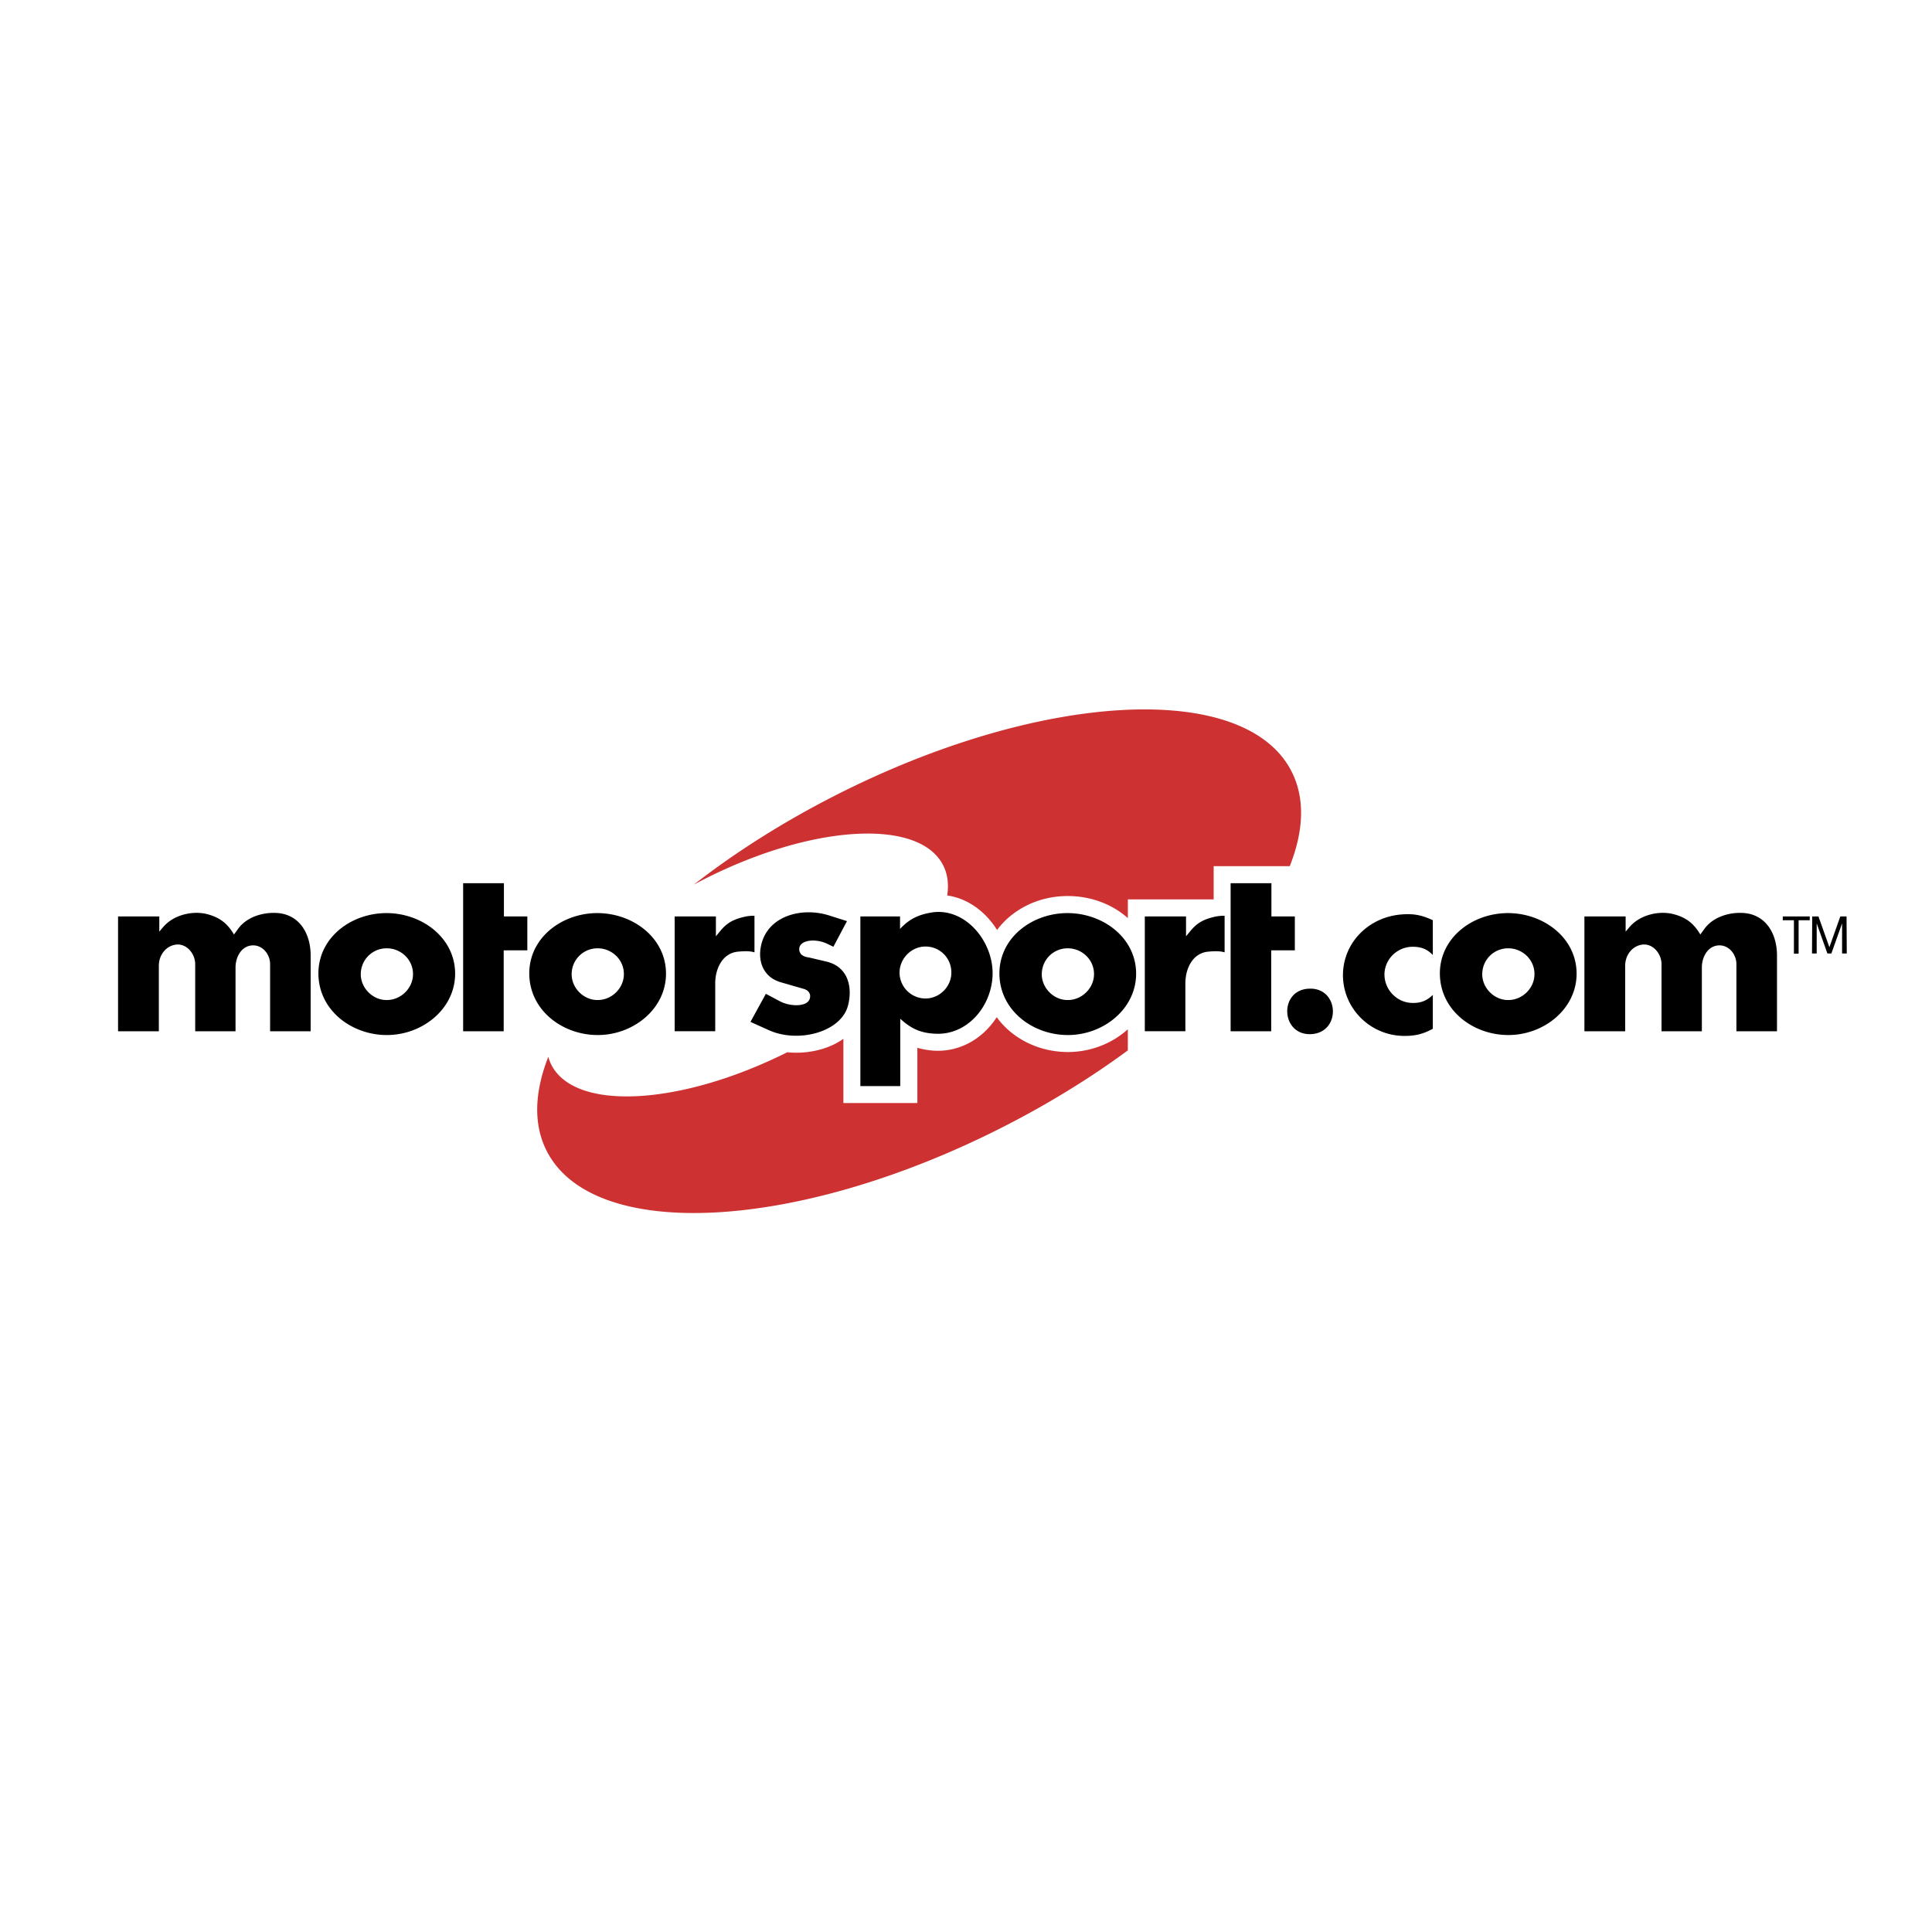
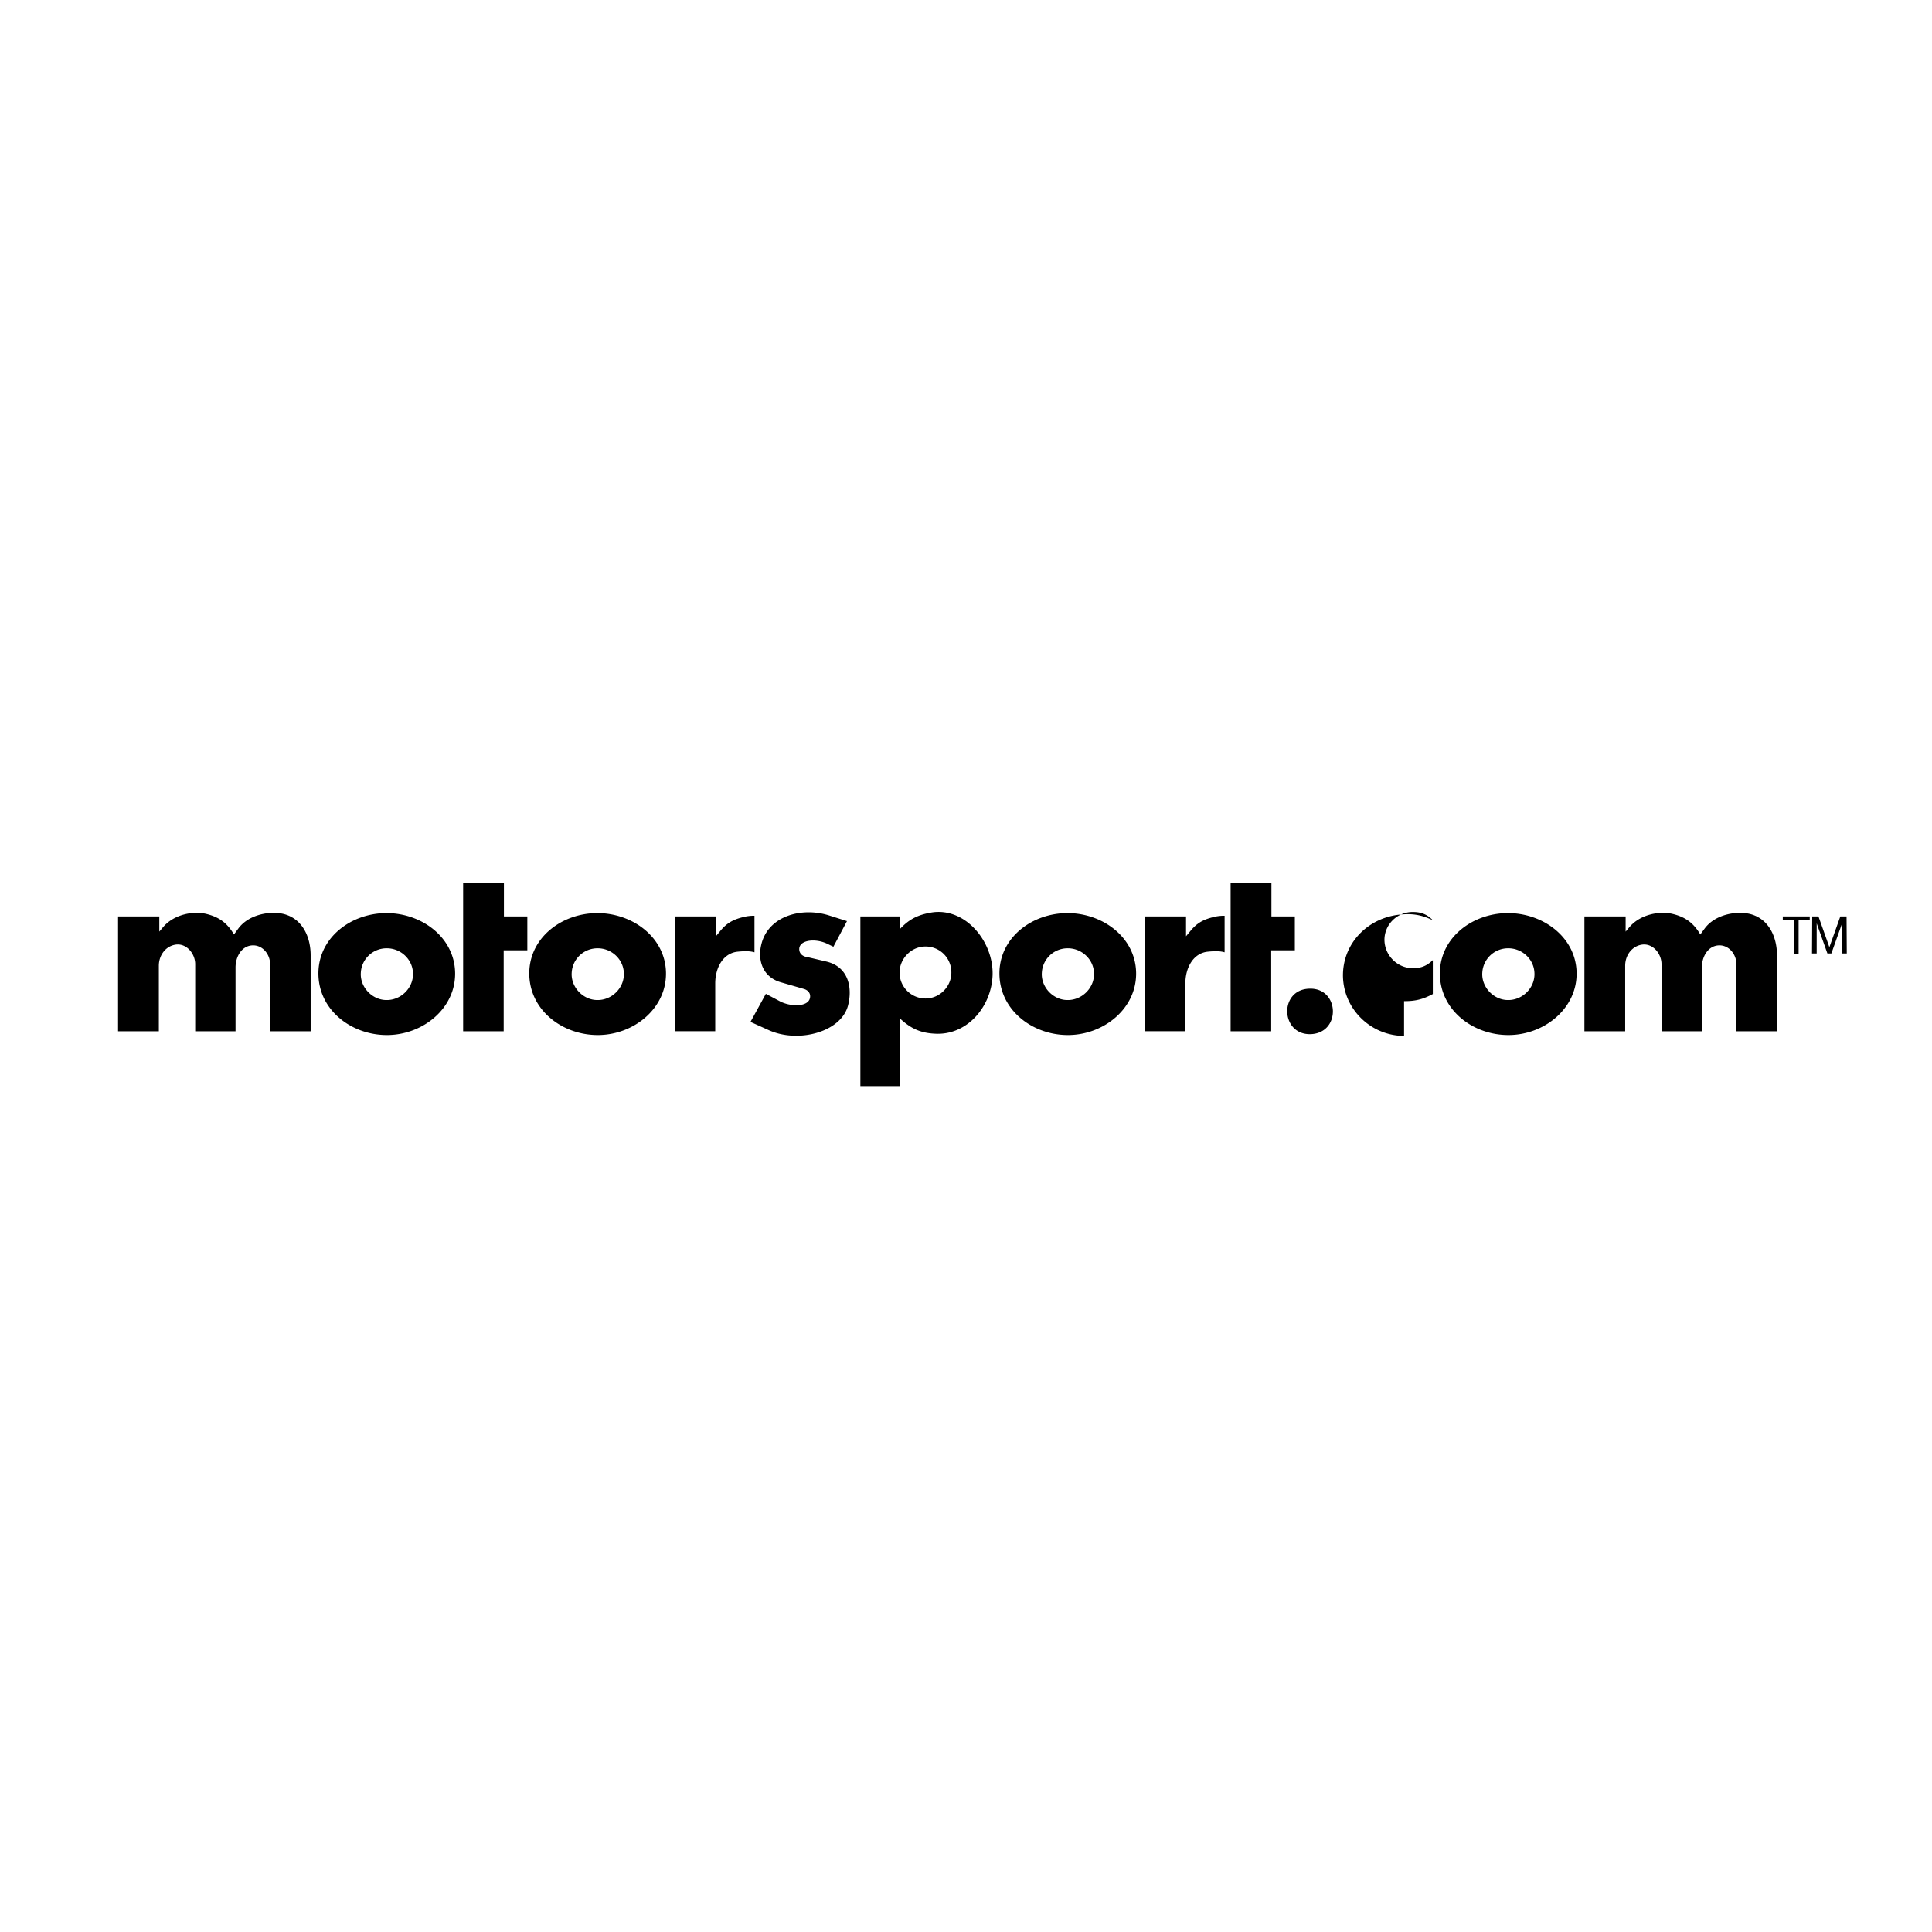
<svg xmlns="http://www.w3.org/2000/svg" width="2500" height="2500" viewBox="0 0 192.756 192.756">
  <g fill-rule="evenodd" clip-rule="evenodd">
-     <path fill="#fff" d="M0 0h192.756v192.756H0V0z" />
-     <path d="M26.948 102.889v-6.695c0-1.001-.78-1.956-1.825-1.869-1.046.089-1.624 1.158-1.624 2.204v6.36h-4.024v-6.695c0-1.021-.824-2.047-1.87-1.956-1.044.11-1.757 1.044-1.757 2.113v6.538h-4.069V91.434h4.115v1.514l.377-.446c1.135-1.333 3.092-1.624 4.337-1.313 1.268.313 2.069.913 2.735 2.046l.423-.578c1.089-1.489 3.271-1.779 4.538-1.468 1.845.468 2.69 2.248 2.69 4.138v7.562h-4.046zM41.203 97.083c.066 1.446-1.178 2.714-2.646 2.69-1.423 0-2.647-1.288-2.558-2.713a2.573 2.573 0 0 1 2.514-2.446c1.422-.043 2.646 1.067 2.69 2.469zm4.204-.045c-.068-3.535-3.359-5.959-6.895-5.938-3.426.023-6.584 2.337-6.739 5.762-.156 3.804 3.225 6.427 6.872 6.404 3.558-.021 6.828-2.667 6.762-6.228zM50.253 94.815v8.074h-4.046V88.12h4.069v3.314h2.336v3.381h-2.359zM62.242 97.083c.068 1.446-1.179 2.714-2.646 2.69-1.425 0-2.646-1.288-2.558-2.713a2.573 2.573 0 0 1 2.512-2.446c1.424-.043 2.648 1.067 2.692 2.469zm4.204-.045c-.066-3.535-3.357-5.959-6.896-5.938-3.425.023-6.583 2.337-6.739 5.762-.155 3.804 3.225 6.427 6.874 6.404 3.559-.021 6.827-2.667 6.761-6.228zM73.629 94.948c-1.513.135-2.27 1.646-2.27 3.158v4.782h-4.047V91.434h4.113v1.979l.423-.511c.646-.8 1.29-1.156 2.291-1.4a4.126 4.126 0 0 1 1.135-.135v3.647c-.444-.132-.956-.132-1.645-.066zM76.698 102.776l-1.823-.821 1.535-2.803 1.377.733c1.022.558 2.848.623 3.026-.334.089-.466-.222-.778-.624-.89l-2.313-.667c-1.667-.489-2.312-2.023-1.935-3.691.646-2.914 4.026-3.848 6.806-2.959l1.756.557-1.356 2.558-.599-.29c-1.247-.601-2.914-.377-2.803.624.089.667.847.712.957.733l1.713.402c2.313.532 2.624 2.713 2.201 4.358-.667 2.692-4.982 3.824-7.918 2.49zM94.913 96.883c.089 1.445-1.089 2.713-2.535 2.736a2.592 2.592 0 0 1-2.625-2.424c-.089-1.446 1.09-2.736 2.536-2.759a2.566 2.566 0 0 1 2.624 2.447zm4.114.49c.156-3.382-2.692-6.851-6.049-6.339-1.356.222-2.247.646-3.181 1.646v-1.247h-3.958v16.927h3.98v-6.719c1.067.979 2.023 1.425 3.47 1.491 3.136.18 5.582-2.602 5.738-5.759zM109.148 97.083c.064 1.446-1.182 2.714-2.648 2.69-1.424 0-2.646-1.288-2.557-2.713a2.572 2.572 0 0 1 2.512-2.446c1.424-.043 2.647 1.067 2.693 2.469zm4.202-.045c-.066-3.535-3.357-5.959-6.895-5.938-3.424.023-6.582 2.337-6.738 5.762-.156 3.804 3.227 6.427 6.873 6.404 3.558-.021 6.826-2.667 6.76-6.228zM120.535 94.948c-1.514.135-2.27 1.646-2.27 3.158v4.782h-4.047V91.434h4.113v1.979l.424-.511c.645-.8 1.289-1.156 2.291-1.4a4.112 4.112 0 0 1 1.133-.135v3.647c-.445-.132-.954-.132-1.644-.066zM126.828 94.815v8.074h-4.049V88.12h4.071v3.314h2.336v3.381h-2.358zM130.607 98.641c3.047-.135 3.227 4.403.18 4.536-3.025.111-3.203-4.426-.18-4.536zM140.084 103.354c-3.293-.021-6.006-2.624-6.096-5.915-.066-3.248 2.402-5.828 5.627-6.184 1.291-.133 2.158 0 3.338.557v3.469c-.578-.601-1.18-.822-2.004-.822-1.533 0-2.803 1.222-2.822 2.756 0 1.535 1.244 2.825 2.779 2.848.846.023 1.445-.222 2.047-.801v3.381c-1.002.534-1.736.711-2.869.711zM153.092 97.083c.068 1.446-1.178 2.714-2.645 2.69-1.424 0-2.646-1.288-2.559-2.713a2.574 2.574 0 0 1 2.514-2.446c1.422-.043 2.647 1.067 2.69 2.469zm4.205-.045c-.066-3.535-3.357-5.959-6.895-5.938-3.426.023-6.582 2.337-6.74 5.762-.154 3.804 3.225 6.427 6.875 6.404 3.559-.021 6.826-2.667 6.76-6.228zM173.242 102.889v-6.695c0-1.001-.777-1.956-1.822-1.869-1.047.089-1.625 1.158-1.625 2.204v6.36h-4.025v-6.695c0-1.021-.822-2.047-1.867-1.956-1.045.11-1.758 1.044-1.758 2.113v6.538h-4.068V91.434h4.113v1.514l.379-.446c1.135-1.333 3.092-1.624 4.336-1.313 1.268.313 2.068.913 2.736 2.046l.422-.578c1.09-1.489 3.271-1.779 4.539-1.468 1.844.468 2.689 2.248 2.689 4.138v7.562h-4.049zM183.785 95.127v-3.004l-1.068 3.004h-.398l-1.068-3.004v3.004h-.467l.021-3.693h.623l1.09 3.069 1.09-3.069h.623l.021 3.693h-.467zm-4.338-3.315v3.336h-.467v-3.336h-1.111v-.379h2.689v.379h-1.111z" />
-     <path d="M94.094 86.321c.455.893.578 1.914.407 3.019 1.267.18 2.478.758 3.523 1.699a8.054 8.054 0 0 1 1.451 1.744c1.518-2.032 4.076-3.366 6.977-3.385 2.383-.016 4.523.822 6.074 2.201v-1.868h8.562v-3.314h7.592c1.398-3.525 1.541-6.776.18-9.449-4.646-9.119-25.049-8.037-45.571 2.418-5.241 2.671-9.983 5.697-14.063 8.873.323-.175.649-.344.979-.514 10.793-5.499 21.487-6.136 23.889-1.424zM112.525 102.689c-1.588 1.436-3.715 2.258-5.92 2.272-2.475.015-4.832-.949-6.467-2.645a7.886 7.886 0 0 1-.695-.831 7.687 7.687 0 0 1-1.334 1.575c-1.377 1.239-3.12 1.864-4.892 1.766a7.273 7.273 0 0 1-1.692-.292v5.519h-7.38v-6.411a6.829 6.829 0 0 1-.944.56c-1.404.68-3.068.94-4.655.783-10.671 5.334-21.161 5.912-23.537 1.25a4.327 4.327 0 0 1-.304-.796c-1.378 3.503-1.514 6.735-.159 9.394 4.647 9.121 25.05 8.037 45.57-2.418 4.549-2.317 8.719-4.901 12.408-7.616v-2.11h.001z" fill="#cd3131" />
+     <path d="M26.948 102.889v-6.695c0-1.001-.78-1.956-1.825-1.869-1.046.089-1.624 1.158-1.624 2.204v6.36h-4.024v-6.695c0-1.021-.824-2.047-1.87-1.956-1.044.11-1.757 1.044-1.757 2.113v6.538h-4.069V91.434h4.115v1.514l.377-.446c1.135-1.333 3.092-1.624 4.337-1.313 1.268.313 2.069.913 2.735 2.046l.423-.578c1.089-1.489 3.271-1.779 4.538-1.468 1.845.468 2.69 2.248 2.69 4.138v7.562h-4.046zM41.203 97.083c.066 1.446-1.178 2.714-2.646 2.69-1.423 0-2.647-1.288-2.558-2.713a2.573 2.573 0 0 1 2.514-2.446c1.422-.043 2.646 1.067 2.69 2.469zm4.204-.045c-.068-3.535-3.359-5.959-6.895-5.938-3.426.023-6.584 2.337-6.739 5.762-.156 3.804 3.225 6.427 6.872 6.404 3.558-.021 6.828-2.667 6.762-6.228zM50.253 94.815v8.074h-4.046V88.12h4.069v3.314h2.336v3.381h-2.359zM62.242 97.083c.068 1.446-1.179 2.714-2.646 2.69-1.425 0-2.646-1.288-2.558-2.713a2.573 2.573 0 0 1 2.512-2.446c1.424-.043 2.648 1.067 2.692 2.469zm4.204-.045c-.066-3.535-3.357-5.959-6.896-5.938-3.425.023-6.583 2.337-6.739 5.762-.155 3.804 3.225 6.427 6.874 6.404 3.559-.021 6.827-2.667 6.761-6.228zM73.629 94.948c-1.513.135-2.27 1.646-2.27 3.158v4.782h-4.047V91.434h4.113v1.979l.423-.511c.646-.8 1.29-1.156 2.291-1.4a4.126 4.126 0 0 1 1.135-.135v3.647c-.444-.132-.956-.132-1.645-.066zM76.698 102.776l-1.823-.821 1.535-2.803 1.377.733c1.022.558 2.848.623 3.026-.334.089-.466-.222-.778-.624-.89l-2.313-.667c-1.667-.489-2.312-2.023-1.935-3.691.646-2.914 4.026-3.848 6.806-2.959l1.756.557-1.356 2.558-.599-.29c-1.247-.601-2.914-.377-2.803.624.089.667.847.712.957.733l1.713.402c2.313.532 2.624 2.713 2.201 4.358-.667 2.692-4.982 3.824-7.918 2.49zM94.913 96.883c.089 1.445-1.089 2.713-2.535 2.736a2.592 2.592 0 0 1-2.625-2.424c-.089-1.446 1.09-2.736 2.536-2.759a2.566 2.566 0 0 1 2.624 2.447zm4.114.49c.156-3.382-2.692-6.851-6.049-6.339-1.356.222-2.247.646-3.181 1.646v-1.247h-3.958v16.927h3.98v-6.719c1.067.979 2.023 1.425 3.47 1.491 3.136.18 5.582-2.602 5.738-5.759zM109.148 97.083c.064 1.446-1.182 2.714-2.648 2.69-1.424 0-2.646-1.288-2.557-2.713a2.572 2.572 0 0 1 2.512-2.446c1.424-.043 2.647 1.067 2.693 2.469zm4.202-.045c-.066-3.535-3.357-5.959-6.895-5.938-3.424.023-6.582 2.337-6.738 5.762-.156 3.804 3.227 6.427 6.873 6.404 3.558-.021 6.826-2.667 6.76-6.228zM120.535 94.948c-1.514.135-2.27 1.646-2.27 3.158v4.782h-4.047V91.434h4.113v1.979l.424-.511c.645-.8 1.289-1.156 2.291-1.4a4.112 4.112 0 0 1 1.133-.135v3.647c-.445-.132-.954-.132-1.644-.066zM126.828 94.815v8.074h-4.049V88.12h4.071v3.314h2.336v3.381h-2.358zM130.607 98.641c3.047-.135 3.227 4.403.18 4.536-3.025.111-3.203-4.426-.18-4.536zM140.084 103.354c-3.293-.021-6.006-2.624-6.096-5.915-.066-3.248 2.402-5.828 5.627-6.184 1.291-.133 2.158 0 3.338.557c-.578-.601-1.18-.822-2.004-.822-1.533 0-2.803 1.222-2.822 2.756 0 1.535 1.244 2.825 2.779 2.848.846.023 1.445-.222 2.047-.801v3.381c-1.002.534-1.736.711-2.869.711zM153.092 97.083c.068 1.446-1.178 2.714-2.645 2.69-1.424 0-2.646-1.288-2.559-2.713a2.574 2.574 0 0 1 2.514-2.446c1.422-.043 2.647 1.067 2.69 2.469zm4.205-.045c-.066-3.535-3.357-5.959-6.895-5.938-3.426.023-6.582 2.337-6.74 5.762-.154 3.804 3.225 6.427 6.875 6.404 3.559-.021 6.826-2.667 6.76-6.228zM173.242 102.889v-6.695c0-1.001-.777-1.956-1.822-1.869-1.047.089-1.625 1.158-1.625 2.204v6.36h-4.025v-6.695c0-1.021-.822-2.047-1.867-1.956-1.045.11-1.758 1.044-1.758 2.113v6.538h-4.068V91.434h4.113v1.514l.379-.446c1.135-1.333 3.092-1.624 4.336-1.313 1.268.313 2.068.913 2.736 2.046l.422-.578c1.09-1.489 3.271-1.779 4.539-1.468 1.844.468 2.689 2.248 2.689 4.138v7.562h-4.049zM183.785 95.127v-3.004l-1.068 3.004h-.398l-1.068-3.004v3.004h-.467l.021-3.693h.623l1.09 3.069 1.09-3.069h.623l.021 3.693h-.467zm-4.338-3.315v3.336h-.467v-3.336h-1.111v-.379h2.689v.379h-1.111z" />
  </g>
</svg>